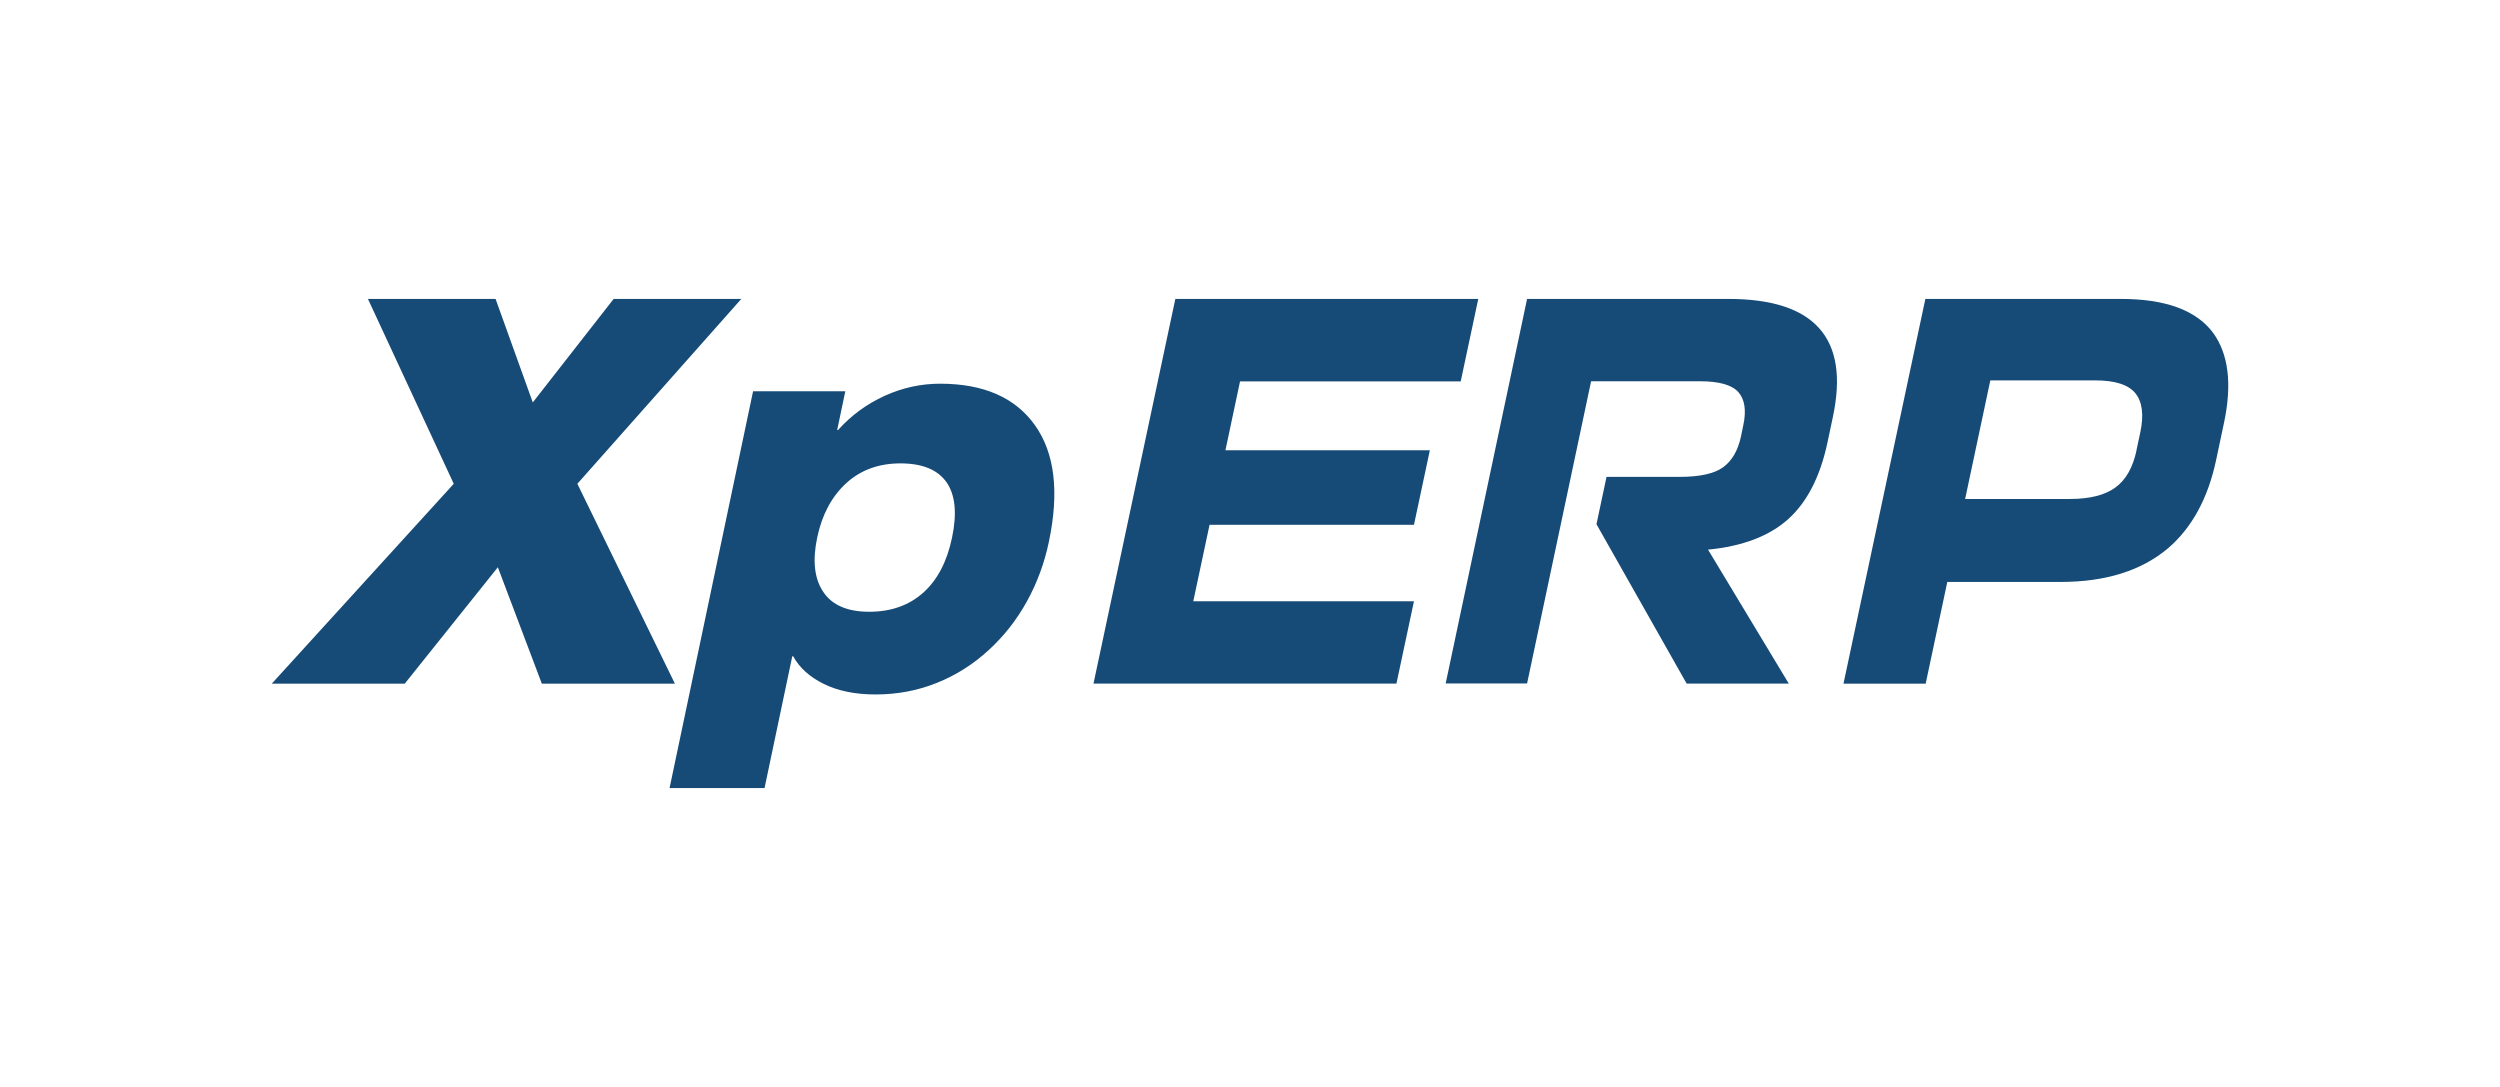
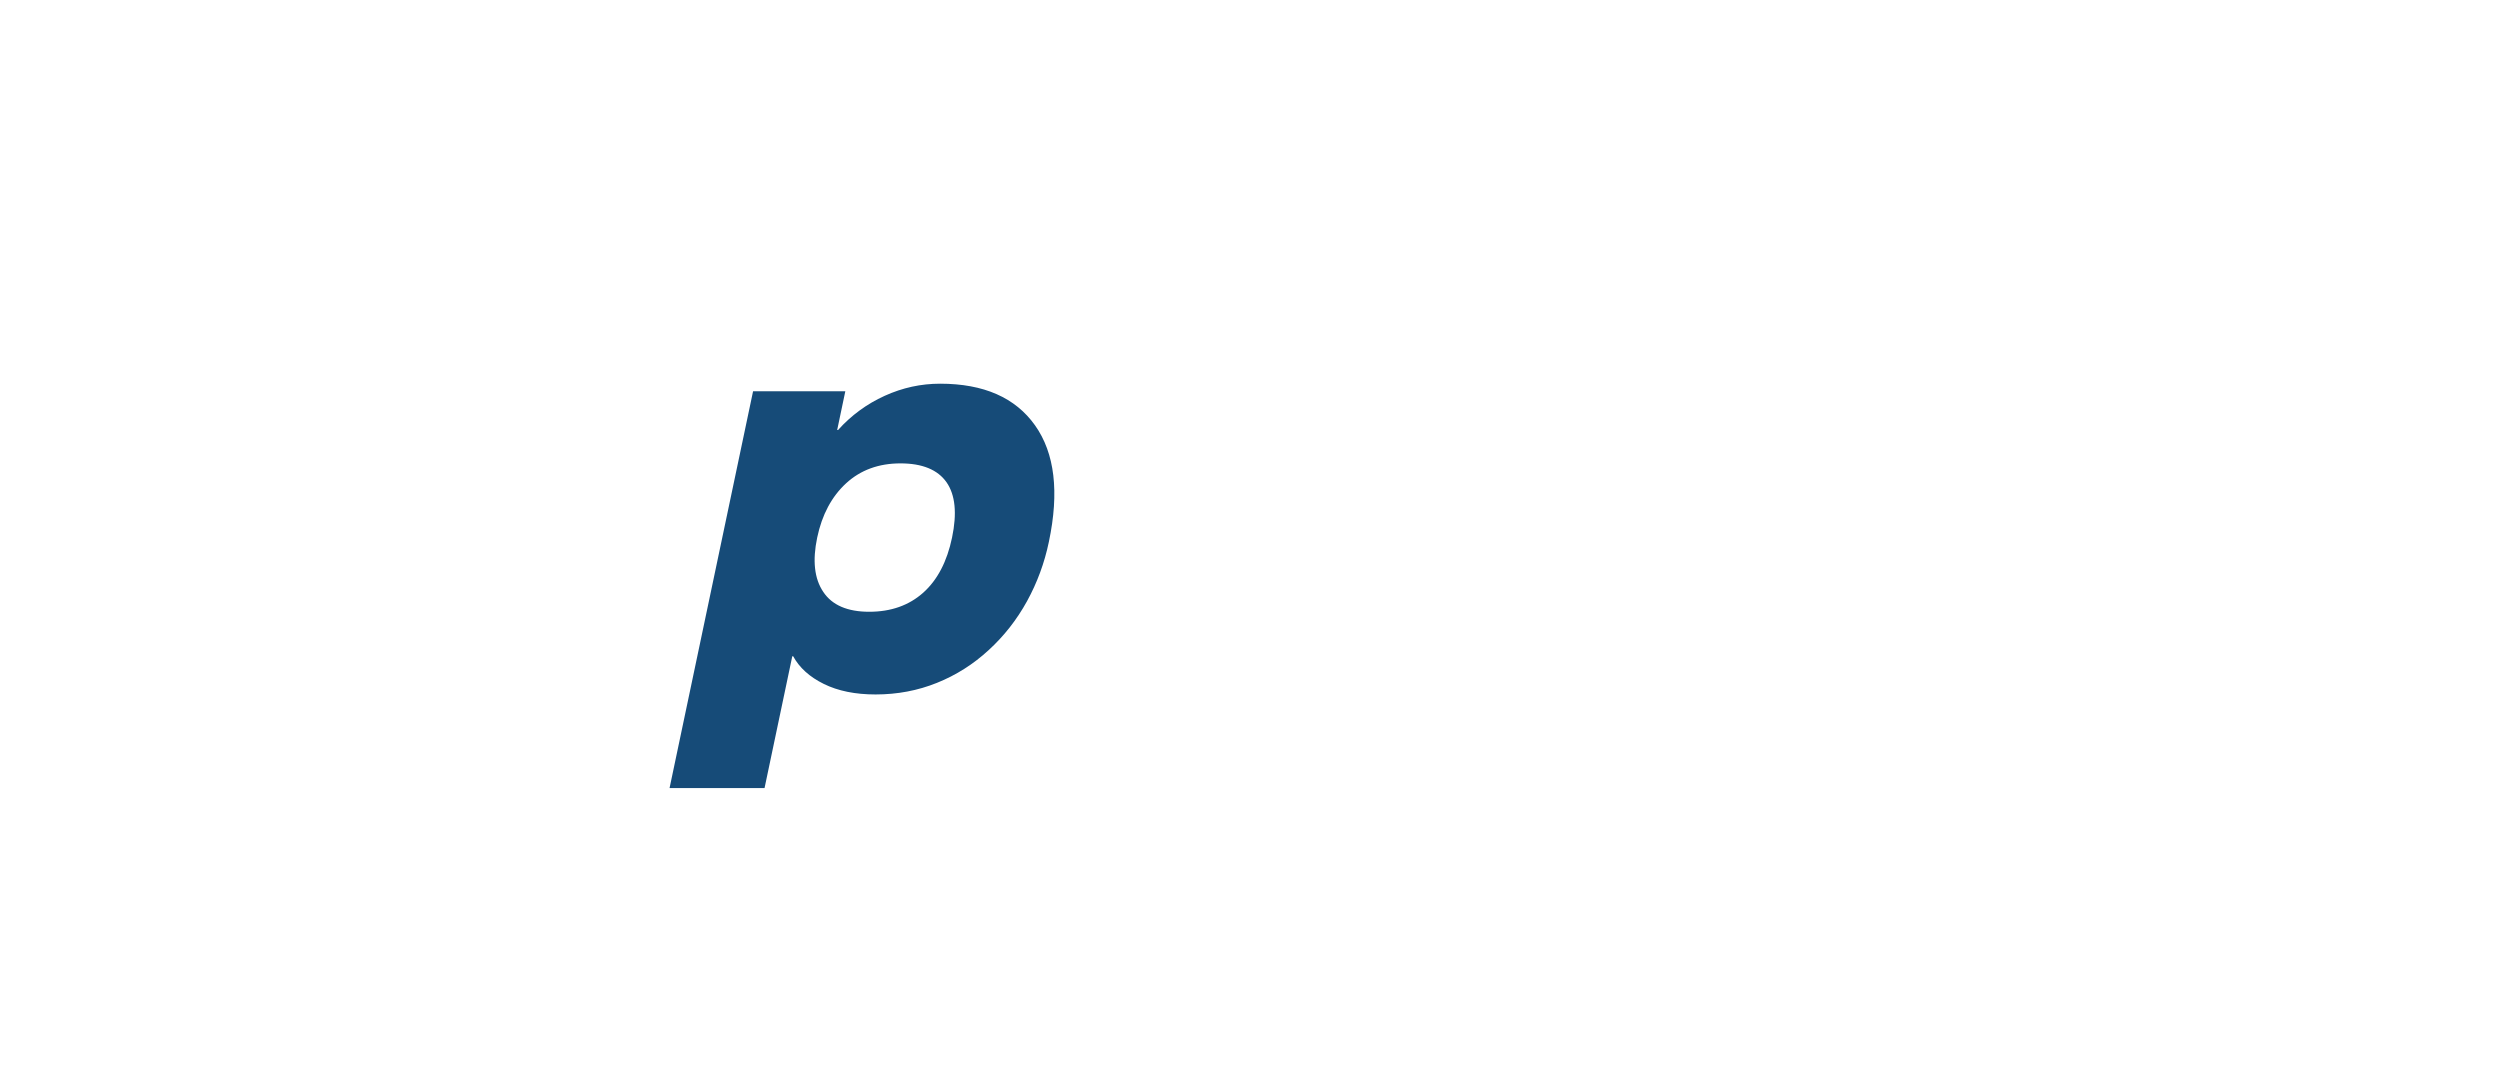
<svg xmlns="http://www.w3.org/2000/svg" width="184" height="80" viewBox="0 0 184 80" fill="none">
-   <path d="M33.396 35.607L27.079 22H36.474L39.212 29.618L45.165 22H54.561L42.493 35.607L49.674 50.32H39.88L36.641 41.75L29.787 50.32H20L33.396 35.607Z" fill="#164B78" />
  <path d="M55.419 28.799H62.215L61.616 31.648H61.681C62.655 30.566 63.802 29.727 65.115 29.131C66.428 28.535 67.784 28.24 69.191 28.24C72.401 28.24 74.731 29.263 76.181 31.309C77.631 33.355 77.97 36.21 77.198 39.875C76.874 41.435 76.333 42.892 75.59 44.246C74.84 45.608 73.902 46.807 72.769 47.845C71.636 48.89 70.367 49.692 68.96 50.258C67.553 50.825 66.046 51.112 64.444 51.112C62.951 51.112 61.681 50.855 60.635 50.339C59.589 49.824 58.839 49.147 58.377 48.301H58.312L56.271 58H49.28L55.427 28.792L55.419 28.799ZM60.592 43.562C61.241 44.54 62.374 45.026 63.975 45.026C65.577 45.026 66.904 44.555 67.95 43.621C68.996 42.686 69.703 41.332 70.071 39.566C70.446 37.77 70.309 36.416 69.66 35.489C69.011 34.569 67.878 34.105 66.276 34.105C64.675 34.105 63.34 34.591 62.273 35.57C61.212 36.549 60.498 37.88 60.145 39.566C59.791 41.251 59.935 42.59 60.592 43.562Z" fill="#164B78" />
-   <path d="M102.776 50.313H80.481L86.505 22H108.801L107.509 28.069H91.267L90.192 33.14H105.237L104.068 38.627H89.023L87.826 44.251H104.068L102.776 50.32V50.313Z" fill="#164B78" />
-   <path d="M131.659 50.313H124.138L117.5 38.583L118.24 35.098H123.621C125.093 35.098 126.164 34.865 126.818 34.392C127.471 33.919 127.909 33.169 128.132 32.136L128.305 31.306C128.542 30.201 128.412 29.386 127.938 28.854C127.457 28.323 126.516 28.061 125.108 28.061H117.105L112.393 50.305H106.401L112.393 22H127.205C133.563 22 136.128 24.889 134.906 30.659L134.504 32.558C133.973 35.061 133.01 36.946 131.623 38.197C130.237 39.449 128.261 40.206 125.711 40.453L131.659 50.32V50.313Z" fill="#164B78" />
-   <path d="M163.105 33.864C162.507 36.673 161.332 38.835 159.572 40.349C157.604 42.008 154.965 42.831 151.663 42.831H143.322L141.729 50.32H135.68L141.707 22H156.09C159.371 22 161.634 22.83 162.874 24.482C164.021 26.047 164.295 28.267 163.682 31.142L163.105 33.864ZM157.244 33.136L157.525 31.826C157.799 30.537 157.676 29.577 157.164 28.944C156.653 28.31 155.665 27.997 154.208 27.997H146.487L144.634 36.724H152.356C153.812 36.724 154.929 36.44 155.694 35.88C156.465 35.319 156.984 34.402 157.251 33.136H157.244Z" fill="#164B78" />
</svg>